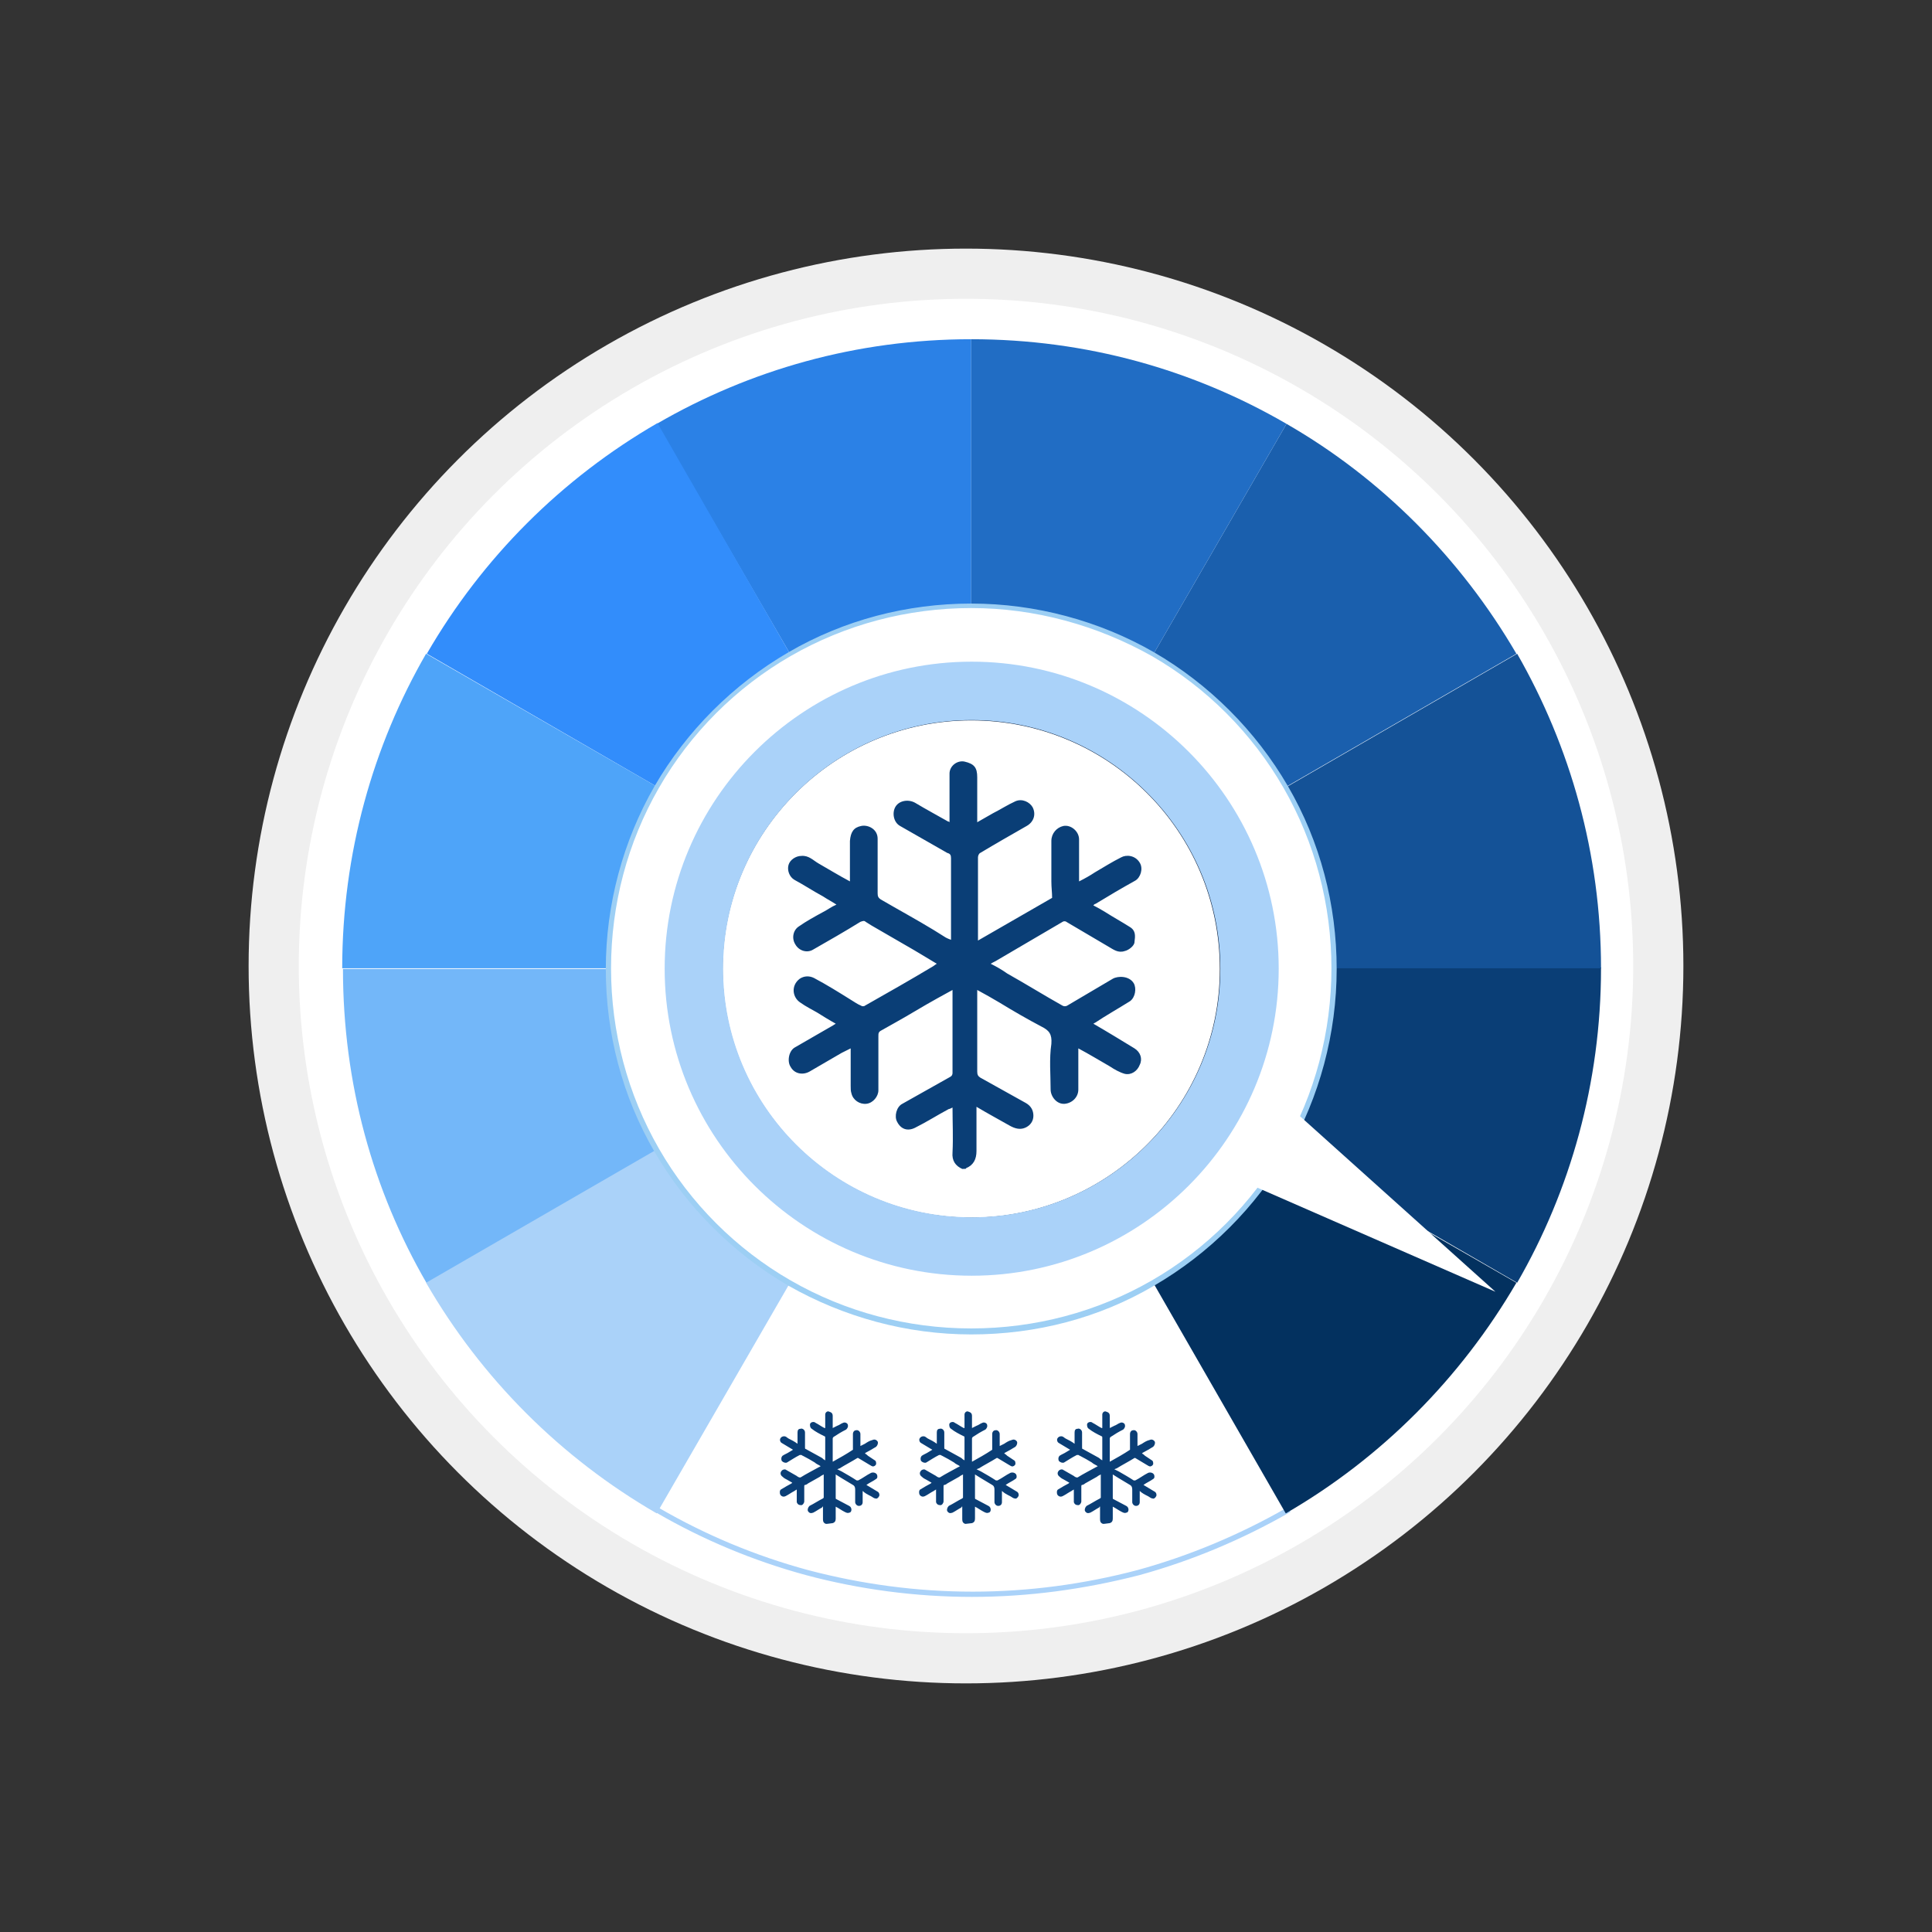
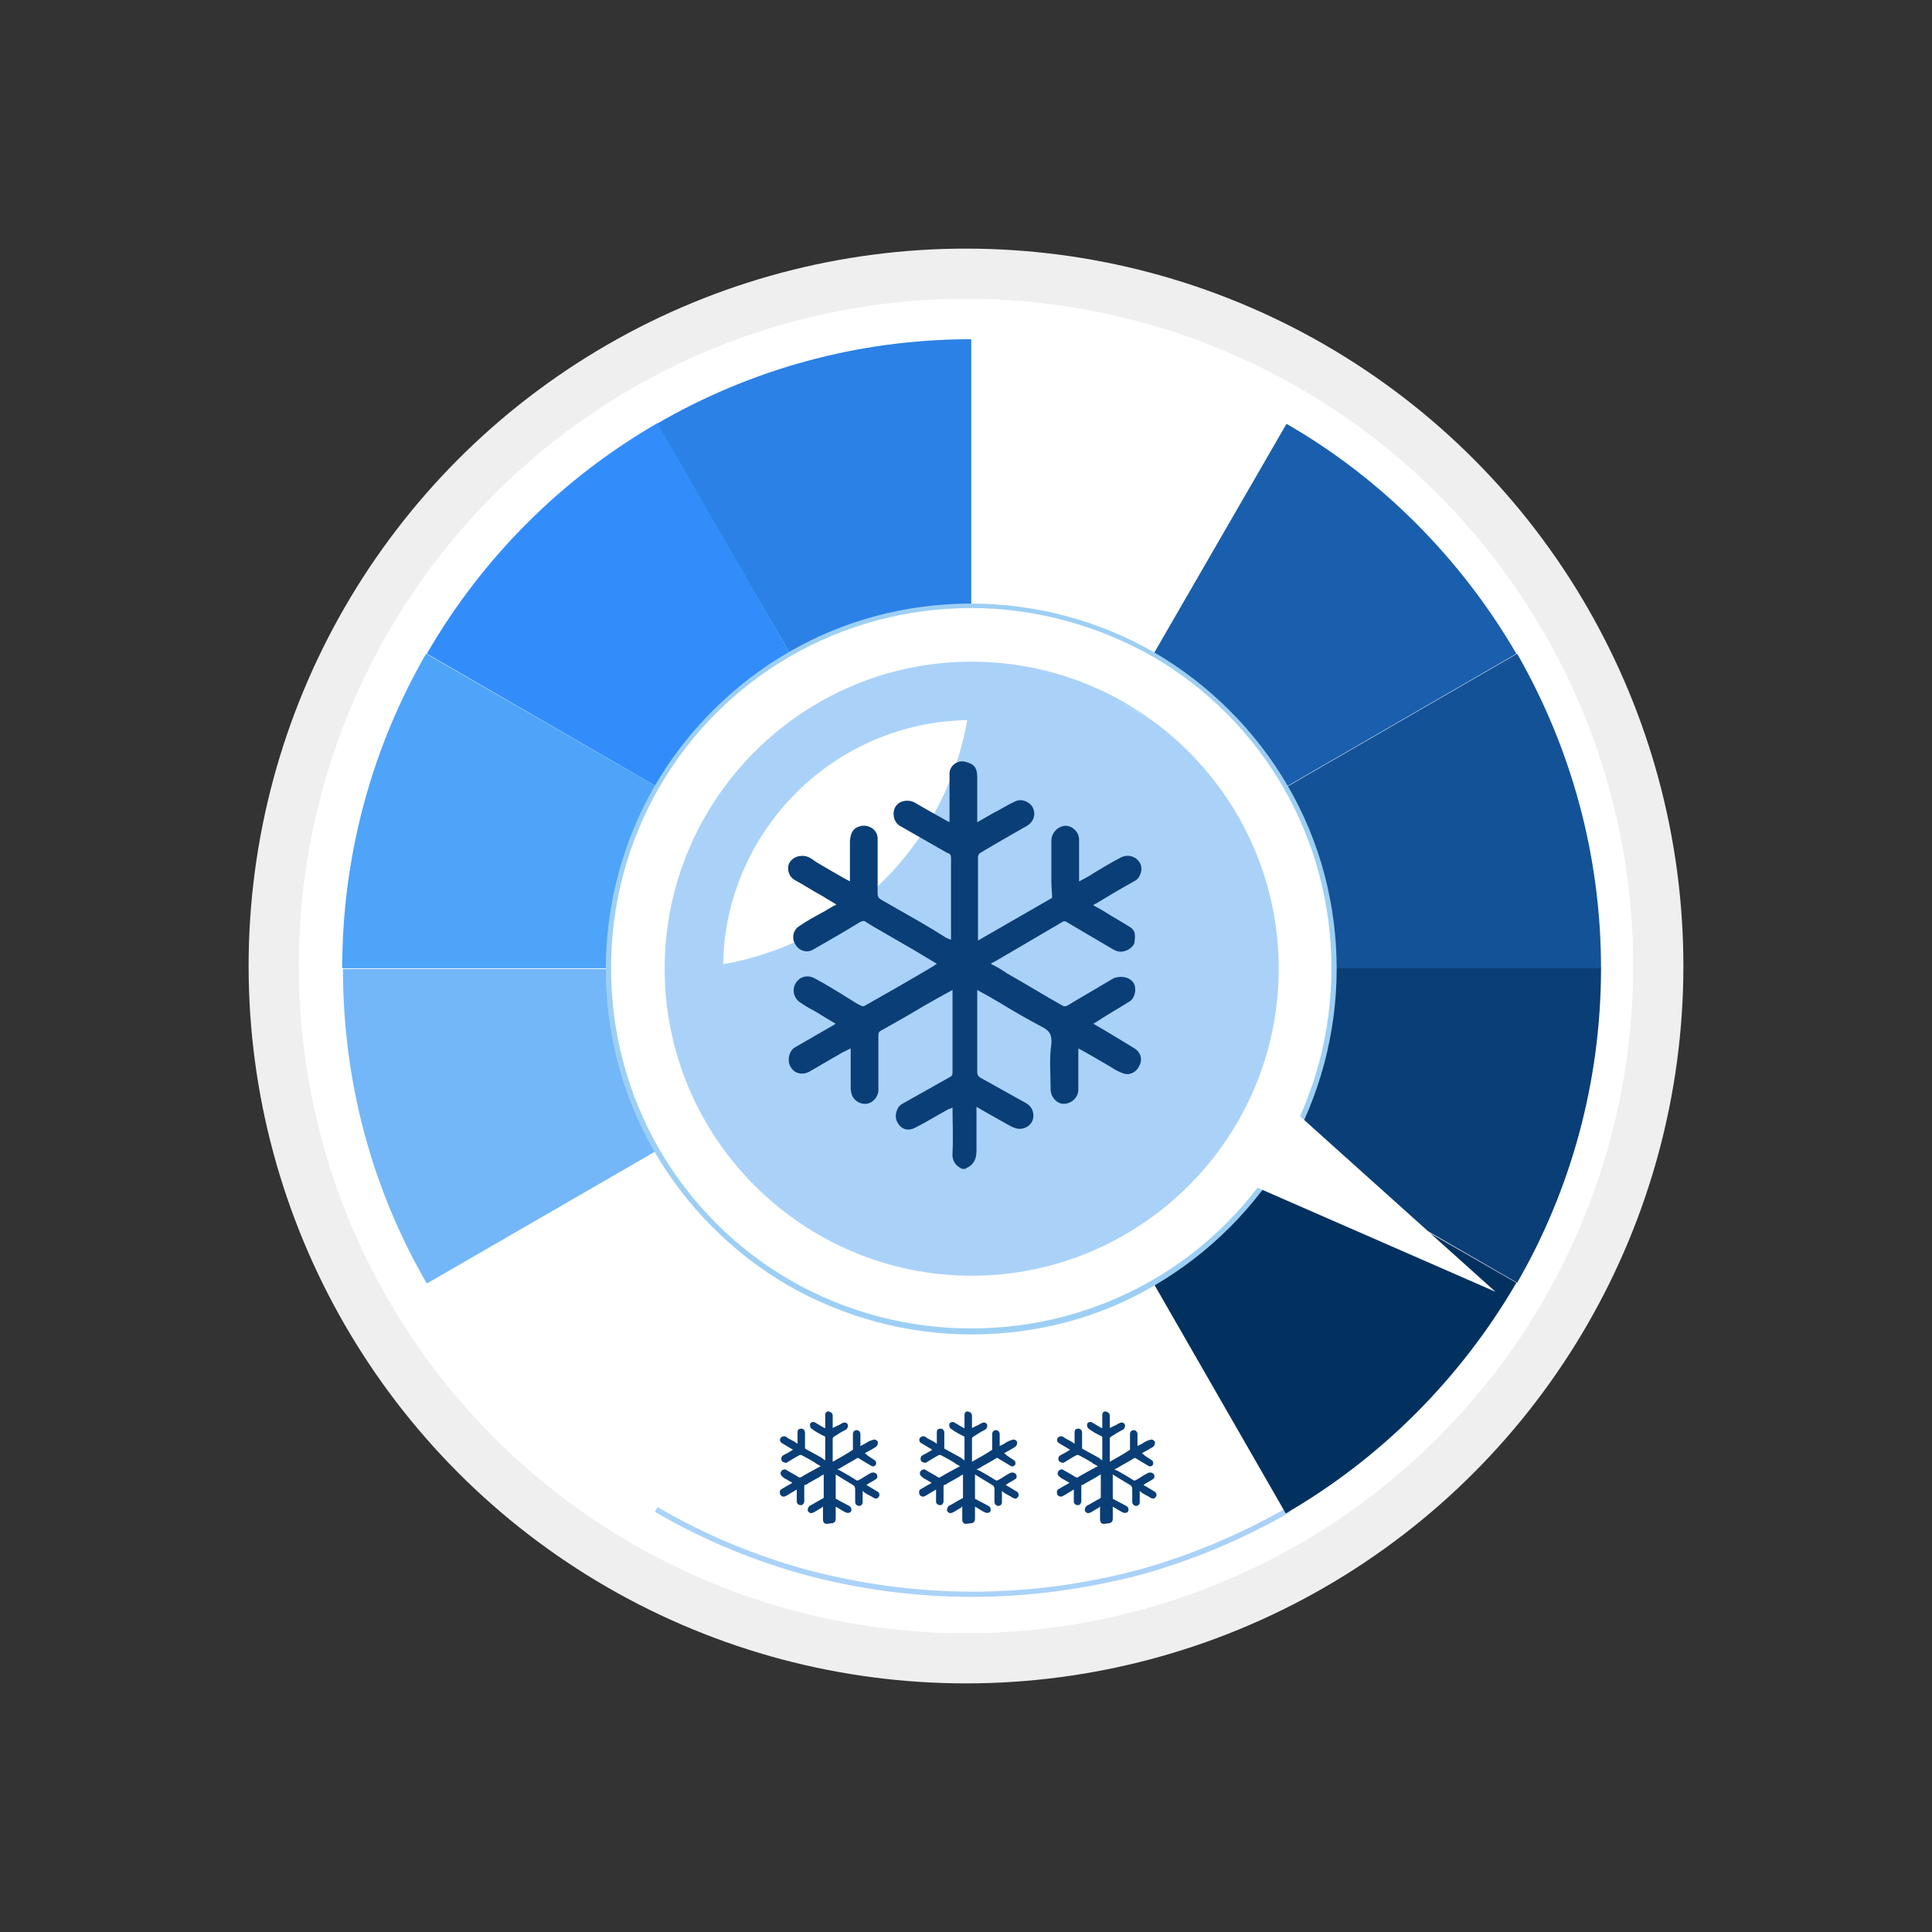
<svg xmlns="http://www.w3.org/2000/svg" version="1.1" id="Ebene_1" x="0px" y="0px" viewBox="0 0 258 258" style="enable-background:new 0 0 258 258;" xml:space="preserve">
  <rect x="0" y="0" width="258" height="258" fill="#333333" stroke="none" />
  <style type="text/css">
	.st0{fill-rule:evenodd;clip-rule:evenodd;fill:#EFEFEF;}
	.st1{fill-rule:evenodd;clip-rule:evenodd;fill:#FFFFFF;}
	.st2{fill-rule:evenodd;clip-rule:evenodd;fill:#AAD2F9;stroke:#AAD2F9;stroke-width:0.5;stroke-miterlimit:10;}
	.st3{fill-rule:evenodd;clip-rule:evenodd;fill:#2B81E6;}
	.st4{fill-rule:evenodd;clip-rule:evenodd;fill:#328DFB;}
	.st5{fill-rule:evenodd;clip-rule:evenodd;fill:#4EA4F9;}
	.st6{fill-rule:evenodd;clip-rule:evenodd;fill:#73B7F9;}
	.st7{fill-rule:evenodd;clip-rule:evenodd;fill:#AAD2F9;}
	.st8{fill-rule:evenodd;clip-rule:evenodd;fill:#03315F;}
	.st9{fill-rule:evenodd;clip-rule:evenodd;fill:#0A3E76;}
	.st10{fill-rule:evenodd;clip-rule:evenodd;fill:#145297;}
	.st11{fill-rule:evenodd;clip-rule:evenodd;fill:#1A5FAD;}
	.st12{fill-rule:evenodd;clip-rule:evenodd;fill:#216DC4;}
	.st13{fill-rule:evenodd;clip-rule:evenodd;fill:#9DCFF4;}
	.st14{fill-rule:evenodd;clip-rule:evenodd;fill:#041835;}
	.st15{fill-rule:evenodd;clip-rule:evenodd;fill:none;}
	.st16{fill:#0A3E76;}
</style>
  <circle class="st0" cx="129" cy="129" r="95.8" />
  <circle class="st1" cx="129" cy="129" r="89.1" />
  <path id="Fill-49" class="st2" d="M129.8,213c-7.5,0-15-1-22.1-2.9c-7-1.9-13.7-4.7-19.9-8.3l0.1-0.2c6.2,3.6,12.9,6.4,19.9,8.3  c7.2,1.9,14.6,2.9,22.1,2.9c7.5,0,14.9-1,22.1-2.9c6.9-1.9,13.6-4.7,19.9-8.3l0.1,0.2c-6.3,3.6-13,6.4-19.9,8.3  C144.7,212,137.3,213,129.8,213" />
  <g id="Oval_00000091720584405667557730000007087221515691952821_">
</g>
  <path id="Fill-29" class="st3" d="M129.7,45.3v35.5c-8.8,0-17.1,2.4-24.2,6.5L87.7,56.6C100.1,49.4,114.4,45.3,129.7,45.3" />
  <path id="Fill-31" class="st4" d="M105.5,87.3c-7.4,4.3-13.5,10.4-17.7,17.8L57,87.3c7.4-12.8,18-23.4,30.8-30.8L105.5,87.3z" />
  <path id="Fill-33" class="st5" d="M87.8,105.1c-4.1,7.1-6.5,15.4-6.5,24.2H45.7c0-15.3,4.1-29.7,11.2-42L87.8,105.1z" />
  <path id="Fill-35" class="st6" d="M87.8,153.6L57,171.4c-7.2-12.4-11.2-26.7-11.2-42h35.5C81.3,138.2,83.6,146.5,87.8,153.6" />
-   <path id="Fill-37" class="st7" d="M105.5,171.3l-17.8,30.8c-12.8-7.4-23.4-18-30.8-30.8l30.8-17.8C92,160.9,98.2,167.1,105.5,171.3" />
  <path id="Fill-39" class="st8" d="M202.5,171.3c-7.4,12.7-18,23.4-30.8,30.8L154,171.3c7.4-4.3,13.5-10.4,17.7-17.7L202.5,171.3z" />
  <path id="Fill-41" class="st9" d="M213.8,129.3c0,15.3-4.1,29.7-11.2,42l-30.8-17.8c4.1-7.1,6.5-15.4,6.5-24.3H213.8z" />
  <path id="Fill-43" class="st10" d="M213.8,129.3h-35.5c0-8.8-2.4-17.1-6.5-24.2l30.8-17.8C209.7,99.7,213.8,114,213.8,129.3" />
  <path id="Fill-45" class="st11" d="M202.5,87.3l-30.8,17.8c-4.3-7.4-10.4-13.5-17.7-17.7l17.8-30.8  C184.5,63.9,195.1,74.6,202.5,87.3" />
-   <path id="Fill-47" class="st12" d="M171.8,56.6L154,87.4c-7.1-4.1-15.4-6.5-24.3-6.5V45.3C145.1,45.3,159.4,49.4,171.8,56.6" />
  <path id="Fill-51" class="st13" d="M129.7,81.2c-8.5,0-16.8,2.2-24.1,6.4c-7.3,4.2-13.4,10.3-17.6,17.6c-4.2,7.3-6.4,15.6-6.4,24.1  c0,8.5,2.2,16.8,6.4,24.1c4.2,7.3,10.3,13.4,17.6,17.6c7.3,4.2,15.6,6.4,24.1,6.4c8.5,0,16.8-2.2,24.1-6.4  c7.3-4.2,13.4-10.3,17.6-17.6c4.2-7.3,6.4-15.6,6.4-24.1c0-8.5-2.2-16.8-6.4-24.1c-4.2-7.3-10.3-13.4-17.6-17.6  C146.5,83.5,138.2,81.2,129.7,81.2 M129.7,178.2c-8.6,0-17-2.3-24.4-6.5c-7.4-4.3-13.6-10.5-17.9-17.9c-4.3-7.4-6.5-15.8-6.5-24.4  c0-8.6,2.3-17.1,6.5-24.4c4.3-7.4,10.5-13.6,17.9-17.9c7.4-4.3,15.8-6.5,24.4-6.5c8.6,0,17.1,2.3,24.4,6.5  c7.4,4.3,13.6,10.5,17.9,17.9c4.3,7.4,6.5,15.8,6.5,24.4c0,8.6-2.3,17.1-6.5,24.4c-4.3,7.4-10.5,13.6-17.9,17.9  C146.8,176,138.4,178.2,129.7,178.2" />
  <path id="Fill-53" class="st1" d="M163.3,129.3c0,18.5-15,33.6-33.6,33.6c-18.5,0-33.6-15-33.6-33.6s15-33.6,33.6-33.6  C148.3,95.8,163.3,110.8,163.3,129.3" />
-   <path id="Fill-55" class="st14" d="M129.7,96.2c-18.3,0-33.2,14.9-33.2,33.2c0,18.3,14.9,33.2,33.2,33.2s33.2-14.9,33.2-33.2  C162.9,111,148,96.2,129.7,96.2 M129.7,163.3c-18.7,0-34-15.2-34-34c0-18.7,15.2-34,34-34s34,15.2,34,34  C163.7,148.1,148.5,163.3,129.7,163.3" />
  <path id="Fill-57" class="st15" d="M129.7,45.7c-46.1,0-83.6,37.5-83.6,83.6c0,29.6,15.9,57.3,41.5,72.3l17.8-30.8l0.3,0.2  c7.3,4.2,15.6,6.4,24.1,6.4c8.5,0,16.8-2.2,24.1-6.4l0.3-0.2l17.8,30.8c25.6-15,41.5-42.6,41.5-72.3  C213.4,83.2,175.9,45.7,129.7,45.7L129.7,45.7z M171.6,202.6l-17.8-30.8c-7.3,4.2-15.6,6.4-24.1,6.4c-8.5,0-16.8-2.2-24.1-6.3  l-17.8,30.8l-0.3-0.2c-26-15.1-42.2-43.1-42.2-73.1c0-46.5,37.9-84.4,84.4-84.4c46.5,0,84.4,37.9,84.4,84.4  c0,30-16.2,58.1-42.2,73.1L171.6,202.6z" />
  <polygon id="Fill-70" class="st1" points="199.7,172.5 167.3,143.4 162.9,148.4 159.9,155.1 " />
  <g id="Group-103" transform="translate(43.359, 43.36)">
    <path id="Fill-71" class="st7" d="M86.4,119.9c-18.7,0-34-15.2-34-34c0-18.7,15.2-34,34-34s34,15.2,34,34   C120.3,104.7,105.1,119.9,86.4,119.9 M86.4,52.8c-18.3,0-33.2,14.9-33.2,33.2c0,18.3,14.9,33.2,33.2,33.2s33.2-14.9,33.2-33.2   C119.6,67.7,104.7,52.8,86.4,52.8" />
    <path id="Fill-72" class="st7" d="M86.4,120.2c-18.8,0-34.2-15.3-34.2-34.2s15.3-34.2,34.2-34.2s34.2,15.3,34.2,34.2   S105.2,120.2,86.4,120.2 M86.4,52.6C68,52.6,53,67.6,53,86s15,33.4,33.4,33.4c18.4,0,33.4-15,33.4-33.4S104.8,52.6,86.4,52.6" />
    <path id="Fill-73" class="st7" d="M86.4,120.4C67.4,120.4,52,105,52,86s15.4-34.4,34.4-34.4c19,0,34.4,15.4,34.4,34.4   S105.4,120.4,86.4,120.4 M86.4,52.4c-18.5,0-33.6,15.1-33.6,33.6c0,18.5,15.1,33.6,33.6,33.6c18.5,0,33.6-15.1,33.6-33.6   C120,67.4,104.9,52.4,86.4,52.4" />
    <path id="Fill-74" class="st7" d="M86.4,120.6c-19.1,0-34.6-15.5-34.6-34.6c0-19.1,15.5-34.6,34.6-34.6c19.1,0,34.6,15.5,34.6,34.6   C121,105.1,105.5,120.6,86.4,120.6 M86.4,52.1c-18.7,0-33.9,15.2-33.9,33.9c0,18.7,15.2,33.9,33.9,33.9s33.9-15.2,33.9-33.9   C120.2,67.3,105.1,52.1,86.4,52.1" />
    <path id="Fill-75" class="st7" d="M86.4,120.9c-19.2,0-34.9-15.6-34.9-34.9s15.6-34.9,34.9-34.9s34.9,15.6,34.9,34.9   S105.6,120.9,86.4,120.9 M86.4,51.9c-18.8,0-34.1,15.3-34.1,34.1s15.3,34.1,34.1,34.1c18.8,0,34.1-15.3,34.1-34.1   S105.2,51.9,86.4,51.9" />
    <path id="Fill-76" class="st7" d="M86.4,121.1c-19.4,0-35.1-15.7-35.1-35.1c0-19.4,15.7-35.1,35.1-35.1c19.4,0,35.1,15.7,35.1,35.1   C121.5,105.3,105.7,121.1,86.4,121.1 M86.4,51.7c-18.9,0-34.3,15.4-34.3,34.3s15.4,34.3,34.3,34.3s34.3-15.4,34.3-34.3   S105.3,51.7,86.4,51.7" />
    <path id="Fill-77" class="st7" d="M86.4,121.3c-19.5,0-35.3-15.8-35.3-35.3c0-19.5,15.8-35.3,35.3-35.3c19.5,0,35.3,15.8,35.3,35.3   C121.7,105.5,105.9,121.3,86.4,121.3 M86.4,51.5c-19,0-34.5,15.5-34.5,34.5s15.5,34.5,34.5,34.5c19,0,34.5-15.5,34.5-34.5   S105.4,51.5,86.4,51.5" />
    <path id="Fill-78" class="st7" d="M86.4,121.5c-19.6,0-35.6-15.9-35.6-35.6c0-19.6,16-35.6,35.6-35.6c19.6,0,35.6,16,35.6,35.6   C121.9,105.6,106,121.5,86.4,121.5 M86.4,51.2c-19.2,0-34.8,15.6-34.8,34.8s15.6,34.8,34.8,34.8c19.2,0,34.8-15.6,34.8-34.8   S105.5,51.2,86.4,51.2" />
    <path id="Fill-79" class="st7" d="M86.4,121.8c-19.7,0-35.8-16.1-35.8-35.8c0-19.7,16.1-35.8,35.8-35.8c19.7,0,35.8,16.1,35.8,35.8   C122.2,105.7,106.1,121.8,86.4,121.8 M86.4,51c-19.3,0-35,15.7-35,35c0,19.3,15.7,35,35,35s35-15.7,35-35   C121.4,66.7,105.7,51,86.4,51" />
    <path id="Fill-80" class="st7" d="M86.4,122c-19.9,0-36-16.2-36-36s16.2-36,36-36c19.9,0,36,16.2,36,36S106.2,122,86.4,122    M86.4,50.8C67,50.8,51.2,66.6,51.2,86s15.8,35.2,35.2,35.2c19.4,0,35.2-15.8,35.2-35.2S105.8,50.8,86.4,50.8" />
    <path id="Fill-81" class="st7" d="M86.4,122.2c-20,0-36.2-16.3-36.2-36.2c0-20,16.3-36.2,36.2-36.2c20,0,36.2,16.3,36.2,36.2   C122.6,106,106.4,122.2,86.4,122.2 M86.4,50.6C66.9,50.6,51,66.5,51,86c0,19.5,15.9,35.4,35.4,35.4c19.5,0,35.4-15.9,35.4-35.4   C121.8,66.5,105.9,50.6,86.4,50.6" />
    <path id="Fill-82" class="st7" d="M86.4,122.5c-20.1,0-36.5-16.4-36.5-36.5s16.4-36.5,36.5-36.5c20.1,0,36.5,16.4,36.5,36.5   S106.5,122.5,86.4,122.5 M86.4,50.3c-19.7,0-35.6,16-35.6,35.6s16,35.6,35.6,35.6S122,105.6,122,86S106,50.3,86.4,50.3" />
    <path id="Fill-83" class="st7" d="M86.4,122.7c-20.2,0-36.7-16.5-36.7-36.7s16.5-36.7,36.7-36.7c20.2,0,36.7,16.5,36.7,36.7   S106.6,122.7,86.4,122.7 M86.4,50.1c-19.8,0-35.9,16.1-35.9,35.9c0,19.8,16.1,35.9,35.9,35.9c19.8,0,35.9-16.1,35.9-35.9   C122.3,66.2,106.2,50.1,86.4,50.1" />
    <path id="Fill-84" class="st7" d="M86.4,122.9c-20.4,0-36.9-16.6-36.9-36.9c0-20.4,16.6-36.9,36.9-36.9s36.9,16.6,36.9,36.9   C123.3,106.3,106.7,122.9,86.4,122.9 M86.4,49.9c-19.9,0-36.1,16.2-36.1,36.1s16.2,36.1,36.1,36.1c19.9,0,36.1-16.2,36.1-36.1   S106.3,49.9,86.4,49.9" />
    <path id="Fill-85" class="st7" d="M86.4,123.1c-20.5,0-37.2-16.7-37.2-37.2s16.7-37.2,37.2-37.2c20.5,0,37.2,16.7,37.2,37.2   S106.9,123.1,86.4,123.1 M86.4,49.7c-20,0-36.3,16.3-36.3,36.3s16.3,36.3,36.3,36.3c20,0,36.3-16.3,36.3-36.3S106.4,49.7,86.4,49.7   " />
-     <path id="Fill-86" class="st7" d="M86.4,123.4C65.8,123.4,49,106.6,49,86c0-20.6,16.8-37.4,37.4-37.4c20.6,0,37.4,16.8,37.4,37.4   C123.8,106.6,107,123.4,86.4,123.4 M86.4,49.4c-20.1,0-36.5,16.4-36.5,36.5c0,20.1,16.4,36.5,36.5,36.5c20.1,0,36.5-16.4,36.5-36.5   C122.9,65.8,106.5,49.4,86.4,49.4" />
    <path id="Fill-87" class="st7" d="M86.4,123.6c-20.7,0-37.6-16.9-37.6-37.6s16.9-37.6,37.6-37.6S124,65.2,124,86   S107.1,123.6,86.4,123.6 M86.4,49.2c-20.3,0-36.8,16.5-36.8,36.8c0,20.3,16.5,36.8,36.8,36.8c20.3,0,36.8-16.5,36.8-36.8   C123.1,65.7,106.7,49.2,86.4,49.2" />
    <path id="Fill-88" class="st7" d="M86.4,123.8c-20.9,0-37.8-17-37.8-37.8s17-37.8,37.8-37.8c20.9,0,37.8,17,37.8,37.8   S107.3,123.8,86.4,123.8 M86.4,49c-20.4,0-37,16.6-37,37c0,20.4,16.6,37,37,37c20.4,0,37-16.6,37-37C123.4,65.6,106.8,49,86.4,49" />
    <path id="Fill-89" class="st7" d="M86.4,124.1c-21,0-38.1-17.1-38.1-38.1c0-21,17.1-38.1,38.1-38.1c21,0,38.1,17.1,38.1,38.1   C124.5,107,107.4,124.1,86.4,124.1 M86.4,48.8c-20.5,0-37.2,16.7-37.2,37.2c0,20.5,16.7,37.2,37.2,37.2c20.5,0,37.2-16.7,37.2-37.2   C123.6,65.5,106.9,48.8,86.4,48.8" />
    <path id="Fill-90" class="st7" d="M86.4,124.3c-21.1,0-38.3-17.2-38.3-38.3c0-21.1,17.2-38.3,38.3-38.3s38.3,17.2,38.3,38.3   C124.7,107.1,107.5,124.3,86.4,124.3 M86.4,48.6C65.7,48.6,49,65.3,49,86c0,20.6,16.8,37.4,37.4,37.4s37.4-16.8,37.4-37.4   C123.8,65.3,107,48.6,86.4,48.6" />
    <path id="Fill-91" class="st7" d="M86.4,124.5c-21.2,0-38.5-17.3-38.5-38.5c0-21.2,17.3-38.5,38.5-38.5c21.2,0,38.5,17.3,38.5,38.5   C124.9,107.2,107.6,124.5,86.4,124.5 M86.4,48.3c-20.8,0-37.7,16.9-37.7,37.7c0,20.8,16.9,37.7,37.7,37.7   c20.8,0,37.7-16.9,37.7-37.7C124,65.2,107.1,48.3,86.4,48.3" />
    <path id="Fill-92" class="st7" d="M86.4,124.7c-21.4,0-38.8-17.4-38.8-38.8S65,47.2,86.4,47.2c21.4,0,38.8,17.4,38.8,38.8   S107.8,124.7,86.4,124.7 M86.4,48.1c-20.9,0-37.9,17-37.9,37.9s17,37.9,37.9,37.9c20.9,0,37.9-17,37.9-37.9S107.3,48.1,86.4,48.1" />
    <path id="Fill-93" class="st7" d="M86.4,125c-21.5,0-39-17.5-39-39s17.5-39,39-39s39,17.5,39,39S107.9,125,86.4,125 M86.4,47.9   c-21,0-38.1,17.1-38.1,38.1c0,21,17.1,38.1,38.1,38.1S124.5,107,124.5,86C124.5,65,107.4,47.9,86.4,47.9" />
    <path id="Fill-94" class="st7" d="M86.4,125.2c-21.6,0-39.2-17.6-39.2-39.2c0-21.6,17.6-39.2,39.2-39.2s39.2,17.6,39.2,39.2   C125.6,107.6,108,125.2,86.4,125.2 M86.4,47.7c-21.1,0-38.3,17.2-38.3,38.3c0,21.1,17.2,38.3,38.3,38.3c21.1,0,38.3-17.2,38.3-38.3   C124.7,64.8,107.5,47.7,86.4,47.7" />
    <path id="Fill-95" class="st7" d="M86.4,125.4c-21.7,0-39.4-17.7-39.4-39.4s17.7-39.4,39.4-39.4c21.7,0,39.4,17.7,39.4,39.4   S108.1,125.4,86.4,125.4 M86.4,47.4c-21.3,0-38.6,17.3-38.6,38.6s17.3,38.5,38.6,38.5c21.3,0,38.6-17.3,38.6-38.5   S107.6,47.4,86.4,47.4" />
    <path id="Fill-96" class="st7" d="M86.4,125.7c-21.9,0-39.7-17.8-39.7-39.7c0-21.9,17.8-39.7,39.7-39.7s39.7,17.8,39.7,39.7   C126.1,107.9,108.3,125.7,86.4,125.7 M86.4,47.2C65,47.2,47.6,64.6,47.6,86s17.4,38.8,38.8,38.8s38.8-17.4,38.8-38.8   S107.8,47.2,86.4,47.2" />
    <path id="Fill-97" class="st7" d="M86.4,125.9c-22,0-39.9-17.9-39.9-39.9s17.9-39.9,39.9-39.9S126.3,64,126.3,86   S108.4,125.9,86.4,125.9 M86.4,47c-21.5,0-39,17.5-39,39c0,21.5,17.5,39,39,39c21.5,0,39-17.5,39-39C125.4,64.5,107.9,47,86.4,47" />
    <path id="Fill-98" class="st7" d="M86.4,126.1c-22.1,0-40.1-18-40.1-40.1s18-40.1,40.1-40.1c22.1,0,40.1,18,40.1,40.1   S108.5,126.1,86.4,126.1 M86.4,46.8c-21.6,0-39.2,17.6-39.2,39.2c0,21.6,17.6,39.2,39.2,39.2c21.6,0,39.2-17.6,39.2-39.2   C125.6,64.4,108,46.8,86.4,46.8" />
    <path id="Fill-99" class="st7" d="M86.4,126.3C64.1,126.3,46,108.2,46,86c0-22.3,18.1-40.4,40.4-40.4c22.3,0,40.4,18.1,40.4,40.4   C126.7,108.2,108.6,126.3,86.4,126.3 M86.4,46.5c-21.7,0-39.4,17.7-39.4,39.4s17.7,39.4,39.4,39.4c21.7,0,39.4-17.7,39.4-39.4   S108.1,46.5,86.4,46.5" />
-     <path id="Fill-100" class="st7" d="M86.4,126.6c-22.4,0-40.6-18.2-40.6-40.6S64,45.4,86.4,45.4S127,63.6,127,86   S108.8,126.6,86.4,126.6 M86.4,46.3c-21.9,0-39.7,17.8-39.7,39.7s17.8,39.7,39.7,39.7c21.9,0,39.7-17.8,39.7-39.7   S108.3,46.3,86.4,46.3" />
    <path id="Fill-101" class="st7" d="M86.4,126.8c-22.5,0-40.8-18.3-40.8-40.8c0-22.5,18.3-40.8,40.8-40.8   c22.5,0,40.8,18.3,40.8,40.8C127.2,108.5,108.9,126.8,86.4,126.8 M86.4,46.1c-22,0-39.9,17.9-39.9,39.9c0,22,17.9,39.9,39.9,39.9   S126.3,108,126.3,86C126.3,64,108.4,46.1,86.4,46.1" />
-     <path id="Fill-102" class="st7" d="M86.4,127c-22.6,0-41-18.4-41-41c0-22.6,18.4-41,41-41c22.6,0,41,18.4,41,41   C127.4,108.6,109,127,86.4,127 M86.4,45.9c-22.1,0-40.1,18-40.1,40.1c0,22.1,18,40.1,40.1,40.1c22.1,0,40.1-18,40.1-40.1   C126.5,63.9,108.5,45.9,86.4,45.9" />
+     <path id="Fill-102" class="st7" d="M86.4,127c-22.6,0-41-18.4-41-41c0-22.6,18.4-41,41-41c22.6,0,41,18.4,41,41   C127.4,108.6,109,127,86.4,127 M86.4,45.9c-22.1,0-40.1,18-40.1,40.1c22.1,0,40.1-18,40.1-40.1   C126.5,63.9,108.5,45.9,86.4,45.9" />
  </g>
  <path class="st16" d="M128.5,156.1c-0.9-0.4-1.4-1.1-1.3-2.2c0.1-2,0-4,0-6c-0.2,0.1-0.4,0.2-0.5,0.2c-1.5,0.8-2.9,1.7-4.5,2.5  c-1,0.5-1.9,0.2-2.4-0.8c-0.4-0.7-0.1-2,0.7-2.4c2.1-1.2,4.3-2.4,6.4-3.6c0.2-0.1,0.3-0.3,0.3-0.5c0-3.6,0-7.2,0-10.9  c0,0,0-0.1,0-0.2c-0.7,0.4-1.3,0.7-2,1.1c-2,1.1-3.9,2.3-5.9,3.4c-0.5,0.3-1.1,0.6-1.6,0.9c-0.4,0.2-0.4,0.4-0.4,0.8  c0,2.4,0,4.8,0,7.2c0,0.8-0.7,1.7-1.6,1.8c-0.9,0.1-1.8-0.5-2-1.4c-0.1-0.3-0.1-0.6-0.1-1c0-1.6,0-3.3,0-5c-0.4,0.2-0.8,0.4-1.2,0.6  c-1.4,0.8-2.9,1.7-4.3,2.5c-0.9,0.5-2,0.3-2.5-0.6c-0.5-0.7-0.3-2.1,0.5-2.6c1.7-1,3.5-2,5.2-3c0.1-0.1,0.2-0.1,0.3-0.2  c-0.9-0.5-1.7-1-2.5-1.5c-0.7-0.4-1.5-0.8-2.2-1.3c-1.1-0.7-1.3-2.3-0.1-3.2c0.6-0.4,1.3-0.4,1.9-0.1c1.7,0.9,3.3,1.9,4.9,2.9  c0.5,0.3,0.9,0.6,1.4,0.8c0.1,0.1,0.4,0.1,0.5,0c3-1.7,6-3.4,9-5.2c0.2-0.1,0.4-0.3,0.6-0.4c-1-0.6-2-1.2-3-1.8  c-1.9-1.1-3.8-2.2-5.7-3.3c-0.3-0.2-0.5-0.3-0.8-0.5c-0.2-0.2-0.4-0.1-0.7,0c-2.1,1.3-4.2,2.5-6.3,3.7c-0.8,0.5-1.9,0.2-2.4-0.7  c-0.5-0.8-0.3-1.9,0.5-2.4c1-0.7,2.1-1.3,3.2-1.9c0.6-0.3,1.1-0.7,1.8-1c-0.6-0.4-1.2-0.7-1.8-1.1c-1.3-0.7-2.5-1.5-3.8-2.2  c-0.7-0.4-1-1.3-0.8-2c0.2-0.7,1-1.2,1.7-1.2c1-0.1,1.6,0.6,2.3,1c1.4,0.8,2.7,1.6,4.2,2.4c0-0.8,0-1.4,0-2.1c0-1.1,0-2.2,0-3.3  c0.1-1.2,0.5-1.8,1.5-2c0.9-0.2,2.2,0.4,2.2,1.7c0,2.4,0,4.8,0,7.3c0,0.4,0.1,0.6,0.4,0.8c2.4,1.4,4.8,2.7,7.1,4.1  c0.5,0.3,1.1,0.7,1.6,1c0.2,0.1,0.4,0.2,0.7,0.3c0-0.2,0-0.4,0-0.6c0-3.4,0-6.9,0-10.3c0-0.4-0.1-0.6-0.5-0.7  c-2.1-1.2-4.2-2.4-6.3-3.6c-0.9-0.5-1.1-1.8-0.6-2.6c0.5-0.8,1.7-1,2.6-0.5c1.5,0.9,3,1.7,4.4,2.5c0.1,0,0.1,0,0.2,0.1  c0-0.2,0-0.3,0-0.5c0-2,0-4,0-6c0-1,1-1.8,2-1.6c1.3,0.3,1.7,0.8,1.7,2.1c0,2,0,3.9,0,6c0.7-0.4,1.4-0.8,2.1-1.2  c1-0.5,1.9-1.1,3-1.6c0.9-0.4,1.9,0.1,2.3,0.8c0.5,1,0.1,2-0.8,2.5c-2.1,1.2-4.2,2.4-6.2,3.6c-0.2,0.1-0.3,0.4-0.3,0.6  c0,3.6,0,7.2,0,10.9c0,0,0,0.1,0,0.2c3.3-1.9,6.6-3.8,9.9-5.7c0-0.7-0.1-1.4-0.1-2.2c0-1.8,0-3.6,0-5.4c0-1,0.7-1.8,1.6-2  c1-0.2,2.1,0.7,2.1,1.8c0,1.7,0,3.3,0,5c0,0.2,0,0.3,0,0.6c0.8-0.4,1.5-0.8,2.1-1.2c1.2-0.7,2.3-1.4,3.5-2c0.7-0.4,1.9-0.3,2.5,0.7  c0.5,0.8,0.1,2-0.6,2.4c-1.8,1-3.5,2-5.3,3.1c-0.1,0-0.2,0.1-0.3,0.2c0.6,0.3,1.1,0.6,1.6,0.9c1.1,0.7,2.2,1.3,3.3,2  c0.8,0.5,0.7,1.2,0.6,2c0,0.5-0.8,1.1-1.3,1.2c-0.9,0.3-1.5-0.2-2.2-0.6c-1.9-1.1-3.7-2.2-5.6-3.3c-0.1-0.1-0.4-0.1-0.5,0  c-2.9,1.7-5.8,3.4-8.7,5.1c-0.3,0.2-0.6,0.3-0.9,0.5c0.8,0.4,1.5,0.8,2.2,1.3c2.5,1.4,4.9,2.9,7.4,4.3c0.2,0.1,0.4,0.1,0.6,0  c2-1.2,4.1-2.4,6.1-3.6c0.7-0.4,2.2-0.4,2.8,0.6c0.4,0.7,0.2,1.9-0.5,2.4c-1.6,1-3.2,1.9-4.7,2.9c-0.1,0-0.1,0.1-0.2,0.1  c1.9,1.1,3.7,2.2,5.5,3.3c0.8,0.5,1.1,1.4,0.7,2.2c-0.3,0.8-1.1,1.4-2,1.2c-0.7-0.2-1.4-0.6-2-1c-1.4-0.8-2.7-1.6-4.2-2.4  c0,0.2,0,0.4,0,0.5c0,1.7,0,3.3,0,5c0,1-0.8,1.8-1.8,1.9c-1.1,0.1-1.9-1-1.9-1.9c0-2-0.2-4.1,0.1-6.1c0.1-1.3-0.3-1.8-1.3-2.3  c-1.9-1-3.8-2.1-5.6-3.2c-1-0.6-1.9-1.1-3-1.7c0,0.2,0,0.4,0,0.5c0,3.5,0,6.9,0,10.4c0,0.4,0.1,0.6,0.4,0.8c2,1.1,4.1,2.3,6.1,3.4  c0.7,0.4,1,1,1,1.7c0,0.7-0.4,1.3-1.1,1.6c-0.7,0.3-1.4,0.1-2.1-0.3c-1.4-0.8-2.9-1.6-4.4-2.5c0,1,0,1.9,0,2.8c0,1,0,2.1,0,3.1  c0,1.1-0.4,1.9-1.4,2.3C129.1,156.1,128.8,156.1,128.5,156.1z" />
  <path class="st16" d="M128.9,203.5c-0.3-0.1-0.4-0.3-0.4-0.6c0-0.5,0-1.1,0-1.7c-0.1,0-0.1,0-0.1,0.1c-0.4,0.2-0.8,0.5-1.2,0.7  c-0.3,0.1-0.5,0.1-0.7-0.2c-0.1-0.2,0-0.5,0.2-0.7c0.6-0.3,1.2-0.7,1.8-1c0,0,0.1-0.1,0.1-0.1c0-1,0-2,0-3c0,0,0,0,0-0.1  c-0.2,0.1-0.4,0.2-0.5,0.3c-0.5,0.3-1.1,0.6-1.6,0.9c-0.1,0.1-0.3,0.2-0.4,0.2c-0.1,0-0.1,0.1-0.1,0.2c0,0.7,0,1.3,0,2  c0,0.2-0.2,0.5-0.4,0.5c-0.3,0-0.5-0.1-0.6-0.4c0-0.1,0-0.2,0-0.3c0-0.5,0-0.9,0-1.4c-0.1,0.1-0.2,0.1-0.3,0.2  c-0.4,0.2-0.8,0.5-1.2,0.7c-0.2,0.1-0.5,0.1-0.7-0.2c-0.1-0.2-0.1-0.6,0.1-0.7c0.5-0.3,1-0.6,1.4-0.8c0,0,0,0,0.1-0.1  c-0.2-0.1-0.5-0.3-0.7-0.4c-0.2-0.1-0.4-0.2-0.6-0.4c-0.3-0.2-0.4-0.6,0-0.9c0.2-0.1,0.4-0.1,0.5,0c0.5,0.3,0.9,0.5,1.4,0.8  c0.1,0.1,0.3,0.2,0.4,0.2c0,0,0.1,0,0.1,0c0.8-0.5,1.6-0.9,2.5-1.4c0.1,0,0.1-0.1,0.2-0.1c-0.3-0.2-0.6-0.3-0.8-0.5  c-0.5-0.3-1-0.6-1.6-0.9c-0.1,0-0.1-0.1-0.2-0.1c-0.1,0-0.1,0-0.2,0c-0.6,0.3-1.2,0.7-1.7,1c-0.2,0.1-0.5,0-0.7-0.2  c-0.1-0.2-0.1-0.5,0.1-0.7c0.3-0.2,0.6-0.3,0.9-0.5c0.2-0.1,0.3-0.2,0.5-0.3c-0.2-0.1-0.3-0.2-0.5-0.3c-0.3-0.2-0.7-0.4-1-0.6  c-0.2-0.1-0.3-0.4-0.2-0.6c0.1-0.2,0.3-0.3,0.5-0.3c0.3,0,0.4,0.2,0.6,0.3c0.4,0.2,0.8,0.4,1.2,0.7c0-0.2,0-0.4,0-0.6  c0-0.3,0-0.6,0-0.9c0-0.3,0.1-0.5,0.4-0.5c0.2-0.1,0.6,0.1,0.6,0.5c0,0.7,0,1.3,0,2c0,0.1,0,0.2,0.1,0.2c0.7,0.4,1.3,0.7,2,1.1  c0.2,0.1,0.3,0.2,0.4,0.3c0.1,0,0.1,0.1,0.2,0.1c0-0.1,0-0.1,0-0.2c0-0.9,0-1.9,0-2.8c0-0.1,0-0.2-0.1-0.2c-0.6-0.3-1.2-0.6-1.7-1  c-0.2-0.1-0.3-0.5-0.2-0.7c0.1-0.2,0.5-0.3,0.7-0.1c0.4,0.2,0.8,0.5,1.2,0.7c0,0,0,0,0.1,0c0-0.1,0-0.1,0-0.1c0-0.6,0-1.1,0-1.7  c0-0.3,0.3-0.5,0.5-0.4c0.3,0.1,0.5,0.2,0.5,0.6c0,0.5,0,1.1,0,1.6c0.2-0.1,0.4-0.2,0.6-0.3c0.3-0.1,0.5-0.3,0.8-0.4  c0.2-0.1,0.5,0,0.6,0.2c0.1,0.3,0,0.5-0.2,0.7c-0.6,0.3-1.1,0.6-1.7,1c0,0-0.1,0.1-0.1,0.2c0,1,0,2,0,3c0,0,0,0,0,0.1  c0.9-0.5,1.8-1,2.7-1.6c0-0.2,0-0.4,0-0.6c0-0.5,0-1,0-1.5c0-0.3,0.2-0.5,0.4-0.5c0.3-0.1,0.6,0.2,0.6,0.5c0,0.5,0,0.9,0,1.4  c0,0,0,0.1,0,0.2c0.2-0.1,0.4-0.2,0.6-0.3c0.3-0.2,0.6-0.4,1-0.5c0.2-0.1,0.5-0.1,0.7,0.2c0.1,0.2,0,0.5-0.2,0.7  c-0.5,0.3-1,0.6-1.4,0.8c0,0,0,0-0.1,0.1c0.2,0.1,0.3,0.2,0.4,0.3c0.3,0.2,0.6,0.4,0.9,0.6c0.2,0.1,0.2,0.3,0.2,0.5  c0,0.1-0.2,0.3-0.3,0.3c-0.2,0.1-0.4-0.1-0.6-0.2c-0.5-0.3-1-0.6-1.5-0.9c0,0-0.1,0-0.1,0c-0.8,0.5-1.6,0.9-2.4,1.4  c-0.1,0-0.2,0.1-0.3,0.1c0.2,0.1,0.4,0.2,0.6,0.3c0.7,0.4,1.4,0.8,2,1.2c0,0,0.1,0,0.2,0c0.6-0.3,1.1-0.7,1.7-1  c0.2-0.1,0.6-0.1,0.8,0.2c0.1,0.2,0.1,0.5-0.1,0.6c-0.4,0.3-0.9,0.5-1.3,0.8c0,0,0,0,0,0c0.5,0.3,1,0.6,1.5,0.9  c0.2,0.1,0.3,0.4,0.2,0.6c-0.1,0.2-0.3,0.4-0.5,0.3c-0.2,0-0.4-0.2-0.6-0.3c-0.4-0.2-0.8-0.4-1.1-0.7c0,0.1,0,0.1,0,0.1  c0,0.5,0,0.9,0,1.4c0,0.3-0.2,0.5-0.5,0.5c-0.3,0-0.5-0.3-0.5-0.5c0-0.6,0-1.1,0-1.7c0-0.3-0.1-0.5-0.3-0.6c-0.5-0.3-1-0.6-1.5-0.9  c-0.3-0.2-0.5-0.3-0.8-0.5c0,0.1,0,0.1,0,0.2c0,1,0,1.9,0,2.9c0,0.1,0,0.2,0.1,0.2c0.6,0.3,1.1,0.6,1.7,0.9c0.2,0.1,0.3,0.3,0.3,0.5  c0,0.2-0.1,0.4-0.3,0.4c-0.2,0.1-0.4,0-0.6-0.1c-0.4-0.2-0.8-0.5-1.2-0.7c0,0.3,0,0.5,0,0.8c0,0.3,0,0.6,0,0.8  c0,0.3-0.1,0.5-0.4,0.6C129,203.5,128.9,203.5,128.9,203.5z" />
  <path class="st16" d="M147.3,203.5c-0.3-0.1-0.4-0.3-0.4-0.6c0-0.5,0-1.1,0-1.7c-0.1,0-0.1,0-0.1,0.1c-0.4,0.2-0.8,0.5-1.2,0.7  c-0.3,0.1-0.5,0.1-0.7-0.2c-0.1-0.2,0-0.5,0.2-0.7c0.6-0.3,1.2-0.7,1.8-1c0,0,0.1-0.1,0.1-0.1c0-1,0-2,0-3c0,0,0,0,0-0.1  c-0.2,0.1-0.4,0.2-0.5,0.3c-0.5,0.3-1.1,0.6-1.6,0.9c-0.1,0.1-0.3,0.2-0.4,0.2c-0.1,0-0.1,0.1-0.1,0.2c0,0.7,0,1.3,0,2  c0,0.2-0.2,0.5-0.4,0.5c-0.3,0-0.5-0.1-0.6-0.4c0-0.1,0-0.2,0-0.3c0-0.5,0-0.9,0-1.4c-0.1,0.1-0.2,0.1-0.3,0.2  c-0.4,0.2-0.8,0.5-1.2,0.7c-0.2,0.1-0.5,0.1-0.7-0.2c-0.1-0.2-0.1-0.6,0.1-0.7c0.5-0.3,1-0.6,1.4-0.8c0,0,0,0,0.1-0.1  c-0.2-0.1-0.5-0.3-0.7-0.4c-0.2-0.1-0.4-0.2-0.6-0.4c-0.3-0.2-0.4-0.6,0-0.9c0.2-0.1,0.4-0.1,0.5,0c0.5,0.3,0.9,0.5,1.4,0.8  c0.1,0.1,0.3,0.2,0.4,0.2c0,0,0.1,0,0.1,0c0.8-0.5,1.6-0.9,2.5-1.4c0.1,0,0.1-0.1,0.2-0.1c-0.3-0.2-0.6-0.3-0.8-0.5  c-0.5-0.3-1-0.6-1.6-0.9c-0.1,0-0.1-0.1-0.2-0.1c-0.1,0-0.1,0-0.2,0c-0.6,0.3-1.2,0.7-1.7,1c-0.2,0.1-0.5,0-0.7-0.2  c-0.1-0.2-0.1-0.5,0.1-0.7c0.3-0.2,0.6-0.3,0.9-0.5c0.2-0.1,0.3-0.2,0.5-0.3c-0.2-0.1-0.3-0.2-0.5-0.3c-0.3-0.2-0.7-0.4-1-0.6  c-0.2-0.1-0.3-0.4-0.2-0.6c0.1-0.2,0.3-0.3,0.5-0.3c0.3,0,0.4,0.2,0.6,0.3c0.4,0.2,0.8,0.4,1.2,0.7c0-0.2,0-0.4,0-0.6  c0-0.3,0-0.6,0-0.9c0-0.3,0.1-0.5,0.4-0.5c0.2-0.1,0.6,0.1,0.6,0.5c0,0.7,0,1.3,0,2c0,0.1,0,0.2,0.1,0.2c0.7,0.4,1.3,0.7,2,1.1  c0.2,0.1,0.3,0.2,0.4,0.3c0.1,0,0.1,0.1,0.2,0.1c0-0.1,0-0.1,0-0.2c0-0.9,0-1.9,0-2.8c0-0.1,0-0.2-0.1-0.2c-0.6-0.3-1.2-0.6-1.7-1  c-0.2-0.1-0.3-0.5-0.2-0.7c0.1-0.2,0.5-0.3,0.7-0.1c0.4,0.2,0.8,0.5,1.2,0.7c0,0,0,0,0.1,0c0-0.1,0-0.1,0-0.1c0-0.6,0-1.1,0-1.7  c0-0.3,0.3-0.5,0.5-0.4c0.3,0.1,0.5,0.2,0.5,0.6c0,0.5,0,1.1,0,1.6c0.2-0.1,0.4-0.2,0.6-0.3c0.3-0.1,0.5-0.3,0.8-0.4  c0.2-0.1,0.5,0,0.6,0.2c0.1,0.3,0,0.5-0.2,0.7c-0.6,0.3-1.1,0.6-1.7,1c0,0-0.1,0.1-0.1,0.2c0,1,0,2,0,3c0,0,0,0,0,0.1  c0.9-0.5,1.8-1,2.7-1.6c0-0.2,0-0.4,0-0.6c0-0.5,0-1,0-1.5c0-0.3,0.2-0.5,0.4-0.5c0.3-0.1,0.6,0.2,0.6,0.5c0,0.5,0,0.9,0,1.4  c0,0,0,0.1,0,0.2c0.2-0.1,0.4-0.2,0.6-0.3c0.3-0.2,0.6-0.4,1-0.5c0.2-0.1,0.5-0.1,0.7,0.2c0.1,0.2,0,0.5-0.2,0.7  c-0.5,0.3-1,0.6-1.4,0.8c0,0,0,0-0.1,0.1c0.2,0.1,0.3,0.2,0.4,0.3c0.3,0.2,0.6,0.4,0.9,0.6c0.2,0.1,0.2,0.3,0.2,0.5  c0,0.1-0.2,0.3-0.3,0.3c-0.2,0.1-0.4-0.1-0.6-0.2c-0.5-0.3-1-0.6-1.5-0.9c0,0-0.1,0-0.1,0c-0.8,0.5-1.6,0.9-2.4,1.4  c-0.1,0-0.2,0.1-0.3,0.1c0.2,0.1,0.4,0.2,0.6,0.3c0.7,0.4,1.4,0.8,2,1.2c0,0,0.1,0,0.2,0c0.6-0.3,1.1-0.7,1.7-1  c0.2-0.1,0.6-0.1,0.8,0.2c0.1,0.2,0.1,0.5-0.1,0.6c-0.4,0.3-0.9,0.5-1.3,0.8c0,0,0,0,0,0c0.5,0.3,1,0.6,1.5,0.9  c0.2,0.1,0.3,0.4,0.2,0.6c-0.1,0.2-0.3,0.4-0.5,0.3c-0.2,0-0.4-0.2-0.6-0.3c-0.4-0.2-0.8-0.4-1.1-0.7c0,0.1,0,0.1,0,0.1  c0,0.5,0,0.9,0,1.4c0,0.3-0.2,0.5-0.5,0.5c-0.3,0-0.5-0.3-0.5-0.5c0-0.6,0-1.1,0-1.7c0-0.3-0.1-0.5-0.3-0.6c-0.5-0.3-1-0.6-1.5-0.9  c-0.3-0.2-0.5-0.3-0.8-0.5c0,0.1,0,0.1,0,0.2c0,1,0,1.9,0,2.9c0,0.1,0,0.2,0.1,0.2c0.6,0.3,1.1,0.6,1.7,0.9c0.2,0.1,0.3,0.3,0.3,0.5  c0,0.2-0.1,0.4-0.3,0.4c-0.2,0.1-0.4,0-0.6-0.1c-0.4-0.2-0.8-0.5-1.2-0.7c0,0.3,0,0.5,0,0.8c0,0.3,0,0.6,0,0.8  c0,0.3-0.1,0.5-0.4,0.6C147.5,203.5,147.4,203.5,147.3,203.5z" />
  <path class="st16" d="M110.3,203.5c-0.3-0.1-0.4-0.3-0.4-0.6c0-0.5,0-1.1,0-1.7c-0.1,0-0.1,0-0.1,0.1c-0.4,0.2-0.8,0.5-1.2,0.7  c-0.3,0.1-0.5,0.1-0.7-0.2c-0.1-0.2,0-0.5,0.2-0.7c0.6-0.3,1.2-0.7,1.8-1c0,0,0.1-0.1,0.1-0.1c0-1,0-2,0-3c0,0,0,0,0-0.1  c-0.2,0.1-0.4,0.2-0.5,0.3c-0.5,0.3-1.1,0.6-1.6,0.9c-0.1,0.1-0.3,0.2-0.4,0.2c-0.1,0-0.1,0.1-0.1,0.2c0,0.7,0,1.3,0,2  c0,0.2-0.2,0.5-0.4,0.5c-0.3,0-0.5-0.1-0.6-0.4c0-0.1,0-0.2,0-0.3c0-0.5,0-0.9,0-1.4c-0.1,0.1-0.2,0.1-0.3,0.2  c-0.4,0.2-0.8,0.5-1.2,0.7c-0.2,0.1-0.5,0.1-0.7-0.2c-0.1-0.2-0.1-0.6,0.1-0.7c0.5-0.3,1-0.6,1.4-0.8c0,0,0,0,0.1-0.1  c-0.2-0.1-0.5-0.3-0.7-0.4c-0.2-0.1-0.4-0.2-0.6-0.4c-0.3-0.2-0.4-0.6,0-0.9c0.2-0.1,0.4-0.1,0.5,0c0.5,0.3,0.9,0.5,1.4,0.8  c0.1,0.1,0.3,0.2,0.4,0.2c0,0,0.1,0,0.1,0c0.8-0.5,1.6-0.9,2.5-1.4c0.1,0,0.1-0.1,0.2-0.1c-0.3-0.2-0.6-0.3-0.8-0.5  c-0.5-0.3-1-0.6-1.6-0.9c-0.1,0-0.1-0.1-0.2-0.1c-0.1,0-0.1,0-0.2,0c-0.6,0.3-1.2,0.7-1.7,1c-0.2,0.1-0.5,0-0.7-0.2  c-0.1-0.2-0.1-0.5,0.1-0.7c0.3-0.2,0.6-0.3,0.9-0.5c0.2-0.1,0.3-0.2,0.5-0.3c-0.2-0.1-0.3-0.2-0.5-0.3c-0.3-0.2-0.7-0.4-1-0.6  c-0.2-0.1-0.3-0.4-0.2-0.6c0.1-0.2,0.3-0.3,0.5-0.3c0.3,0,0.4,0.2,0.6,0.3c0.4,0.2,0.8,0.4,1.2,0.7c0-0.2,0-0.4,0-0.6  c0-0.3,0-0.6,0-0.9c0-0.3,0.1-0.5,0.4-0.5c0.2-0.1,0.6,0.1,0.6,0.5c0,0.7,0,1.3,0,2c0,0.1,0,0.2,0.1,0.2c0.7,0.4,1.3,0.7,2,1.1  c0.2,0.1,0.3,0.2,0.4,0.3c0.1,0,0.1,0.1,0.2,0.1c0-0.1,0-0.1,0-0.2c0-0.9,0-1.9,0-2.8c0-0.1,0-0.2-0.1-0.2c-0.6-0.3-1.2-0.6-1.7-1  c-0.2-0.1-0.3-0.5-0.2-0.7c0.1-0.2,0.5-0.3,0.7-0.1c0.4,0.2,0.8,0.5,1.2,0.7c0,0,0,0,0.1,0c0-0.1,0-0.1,0-0.1c0-0.6,0-1.1,0-1.7  c0-0.3,0.3-0.5,0.5-0.4c0.3,0.1,0.5,0.2,0.5,0.6c0,0.5,0,1.1,0,1.6c0.2-0.1,0.4-0.2,0.6-0.3c0.3-0.1,0.5-0.3,0.8-0.4  c0.2-0.1,0.5,0,0.6,0.2c0.1,0.3,0,0.5-0.2,0.7c-0.6,0.3-1.1,0.6-1.7,1c0,0-0.1,0.1-0.1,0.2c0,1,0,2,0,3c0,0,0,0,0,0.1  c0.9-0.5,1.8-1,2.7-1.6c0-0.2,0-0.4,0-0.6c0-0.5,0-1,0-1.5c0-0.3,0.2-0.5,0.4-0.5c0.3-0.1,0.6,0.2,0.6,0.5c0,0.5,0,0.9,0,1.4  c0,0,0,0.1,0,0.2c0.2-0.1,0.4-0.2,0.6-0.3c0.3-0.2,0.6-0.4,1-0.5c0.2-0.1,0.5-0.1,0.7,0.2c0.1,0.2,0,0.5-0.2,0.7  c-0.5,0.3-1,0.6-1.4,0.8c0,0,0,0-0.1,0.1c0.2,0.1,0.3,0.2,0.4,0.3c0.3,0.2,0.6,0.4,0.9,0.6c0.2,0.1,0.2,0.3,0.2,0.5  c0,0.1-0.2,0.3-0.3,0.3c-0.2,0.1-0.4-0.1-0.6-0.2c-0.5-0.3-1-0.6-1.5-0.9c0,0-0.1,0-0.1,0c-0.8,0.5-1.6,0.9-2.4,1.4  c-0.1,0-0.2,0.1-0.3,0.1c0.2,0.1,0.4,0.2,0.6,0.3c0.7,0.4,1.4,0.8,2,1.2c0,0,0.1,0,0.2,0c0.6-0.3,1.1-0.7,1.7-1  c0.2-0.1,0.6-0.1,0.8,0.2c0.1,0.2,0.1,0.5-0.1,0.6c-0.4,0.3-0.9,0.5-1.3,0.8c0,0,0,0,0,0c0.5,0.3,1,0.6,1.5,0.9  c0.2,0.1,0.3,0.4,0.2,0.6c-0.1,0.2-0.3,0.4-0.5,0.3c-0.2,0-0.4-0.2-0.6-0.3c-0.4-0.2-0.8-0.4-1.1-0.7c0,0.1,0,0.1,0,0.1  c0,0.5,0,0.9,0,1.4c0,0.3-0.2,0.5-0.5,0.5c-0.3,0-0.5-0.3-0.5-0.5c0-0.6,0-1.1,0-1.7c0-0.3-0.1-0.5-0.3-0.6c-0.5-0.3-1-0.6-1.5-0.9  c-0.3-0.2-0.5-0.3-0.8-0.5c0,0.1,0,0.1,0,0.2c0,1,0,1.9,0,2.9c0,0.1,0,0.2,0.1,0.2c0.6,0.3,1.1,0.6,1.7,0.9c0.2,0.1,0.3,0.3,0.3,0.5  c0,0.2-0.1,0.4-0.3,0.4c-0.2,0.1-0.4,0-0.6-0.1c-0.4-0.2-0.8-0.5-1.2-0.7c0,0.3,0,0.5,0,0.8c0,0.3,0,0.6,0,0.8  c0,0.3-0.1,0.5-0.4,0.6C110.5,203.5,110.4,203.5,110.3,203.5z" />
</svg>